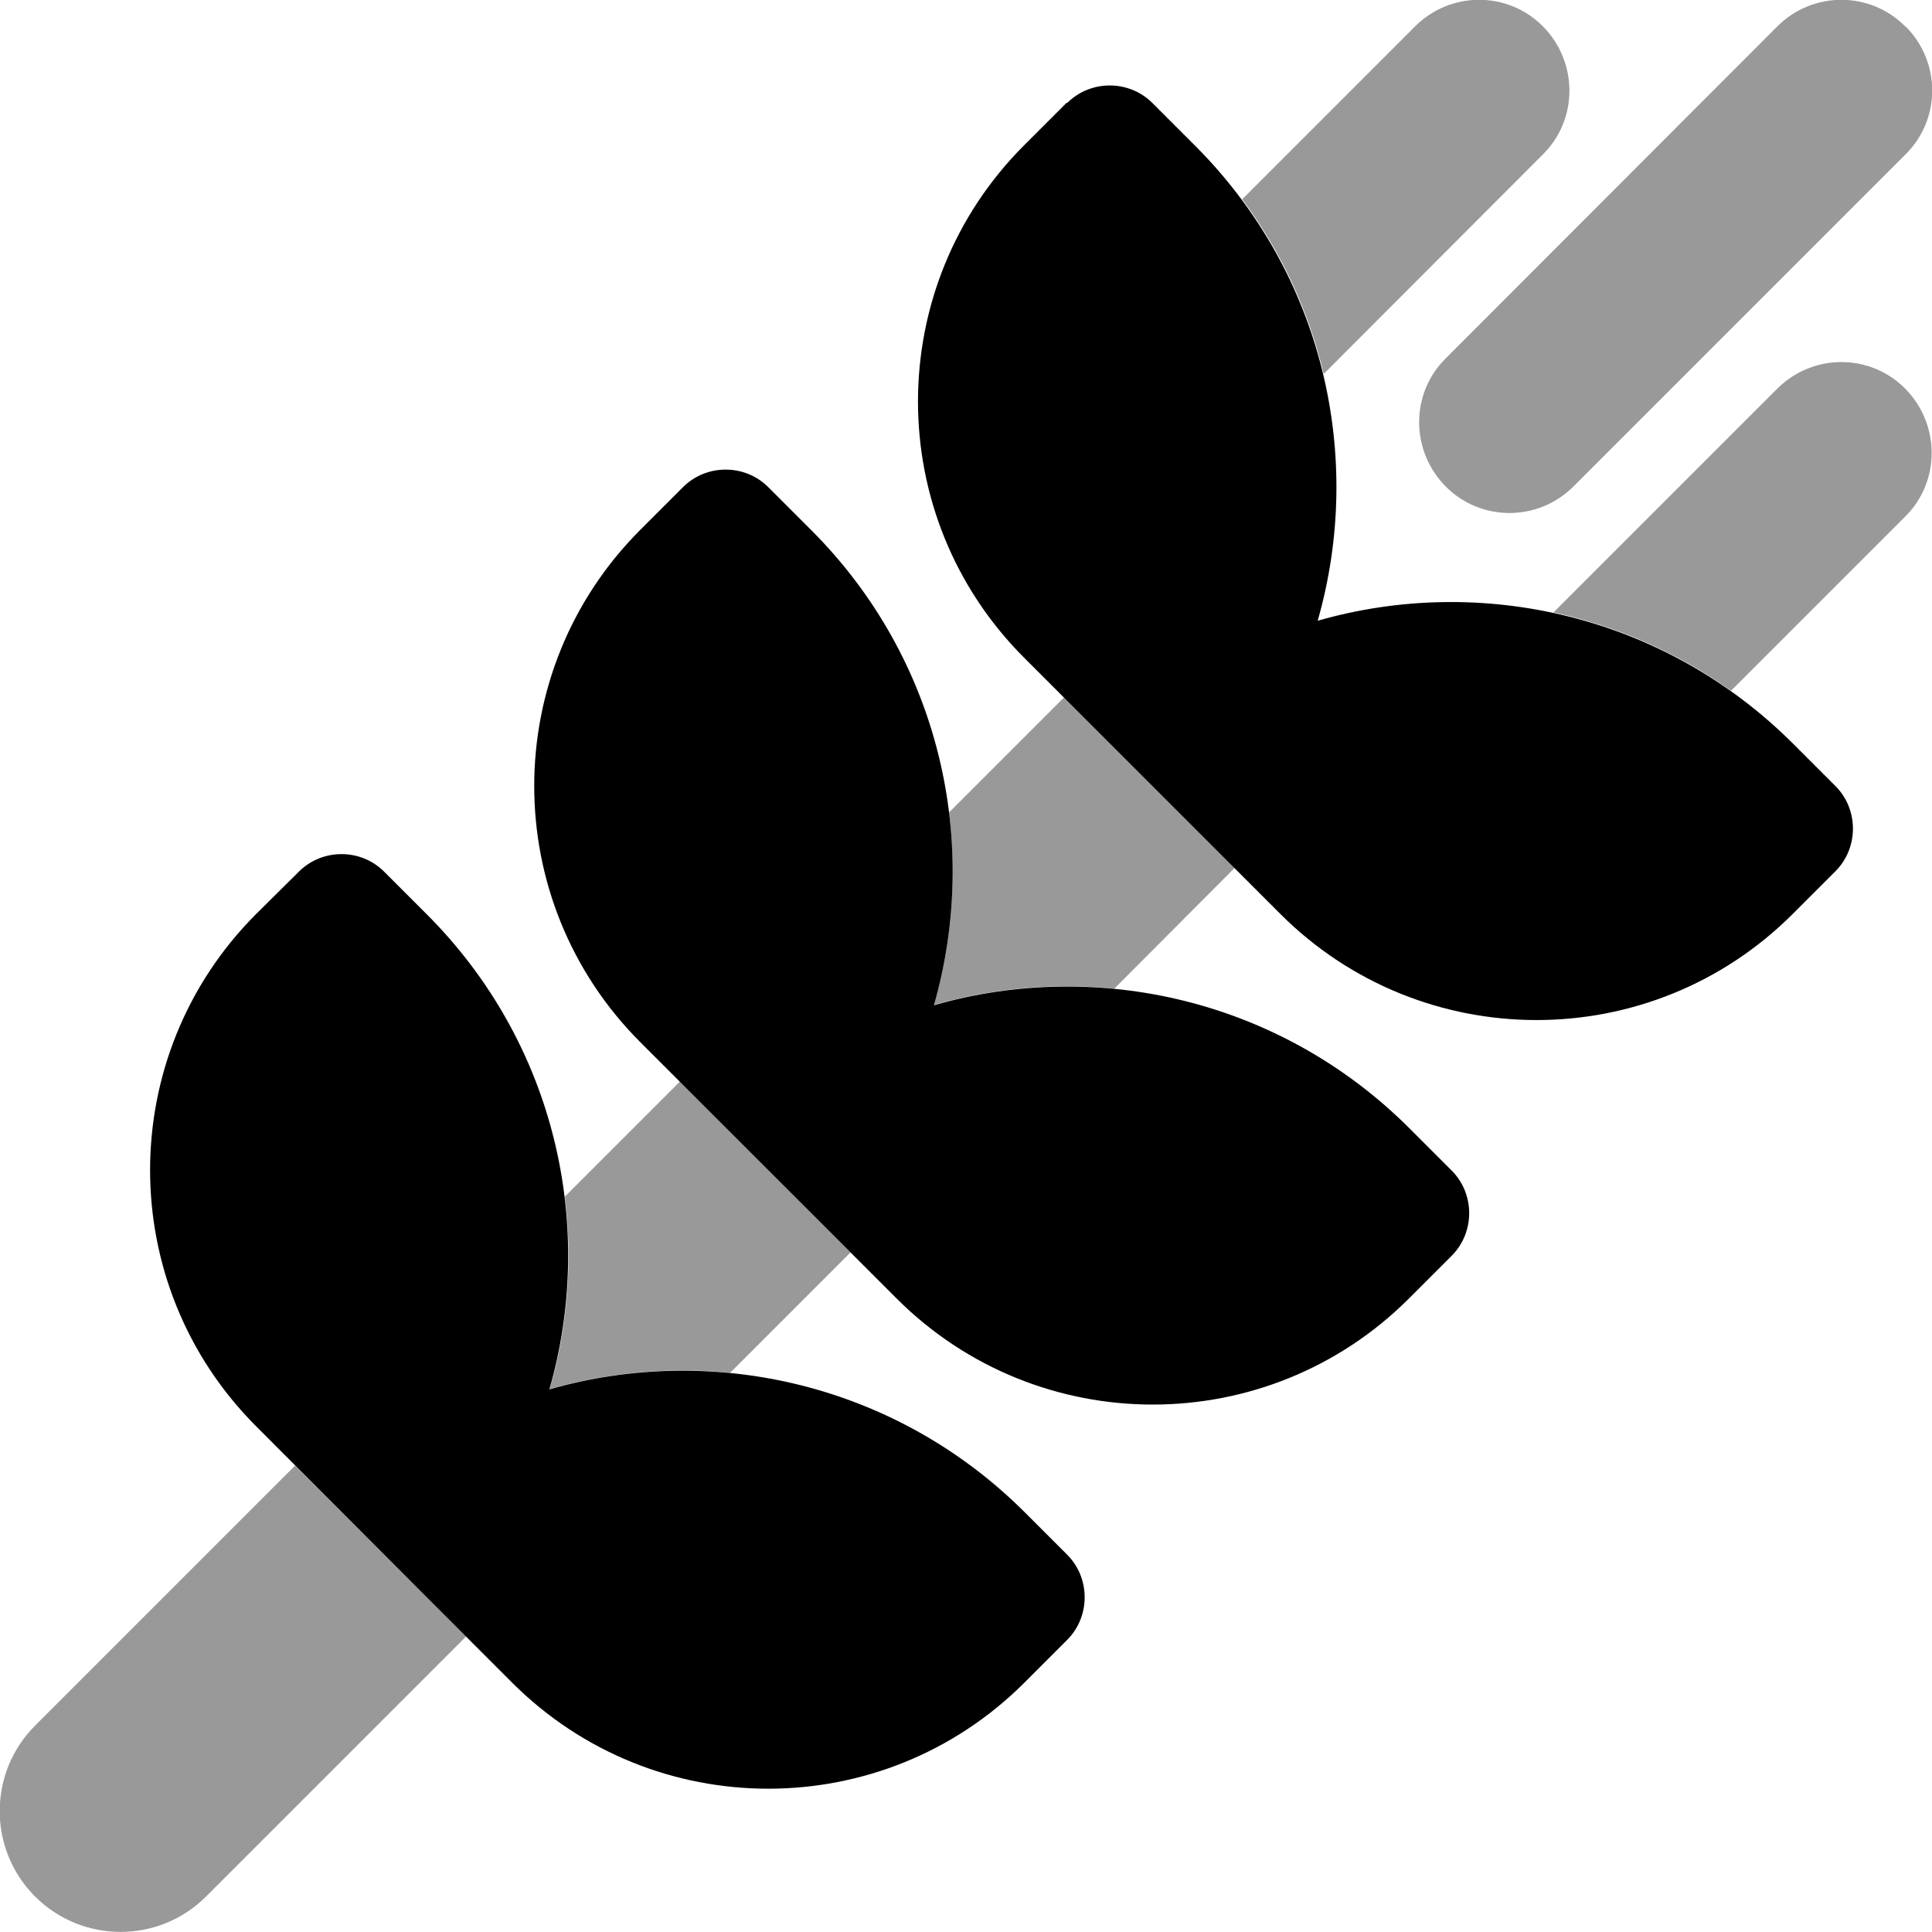
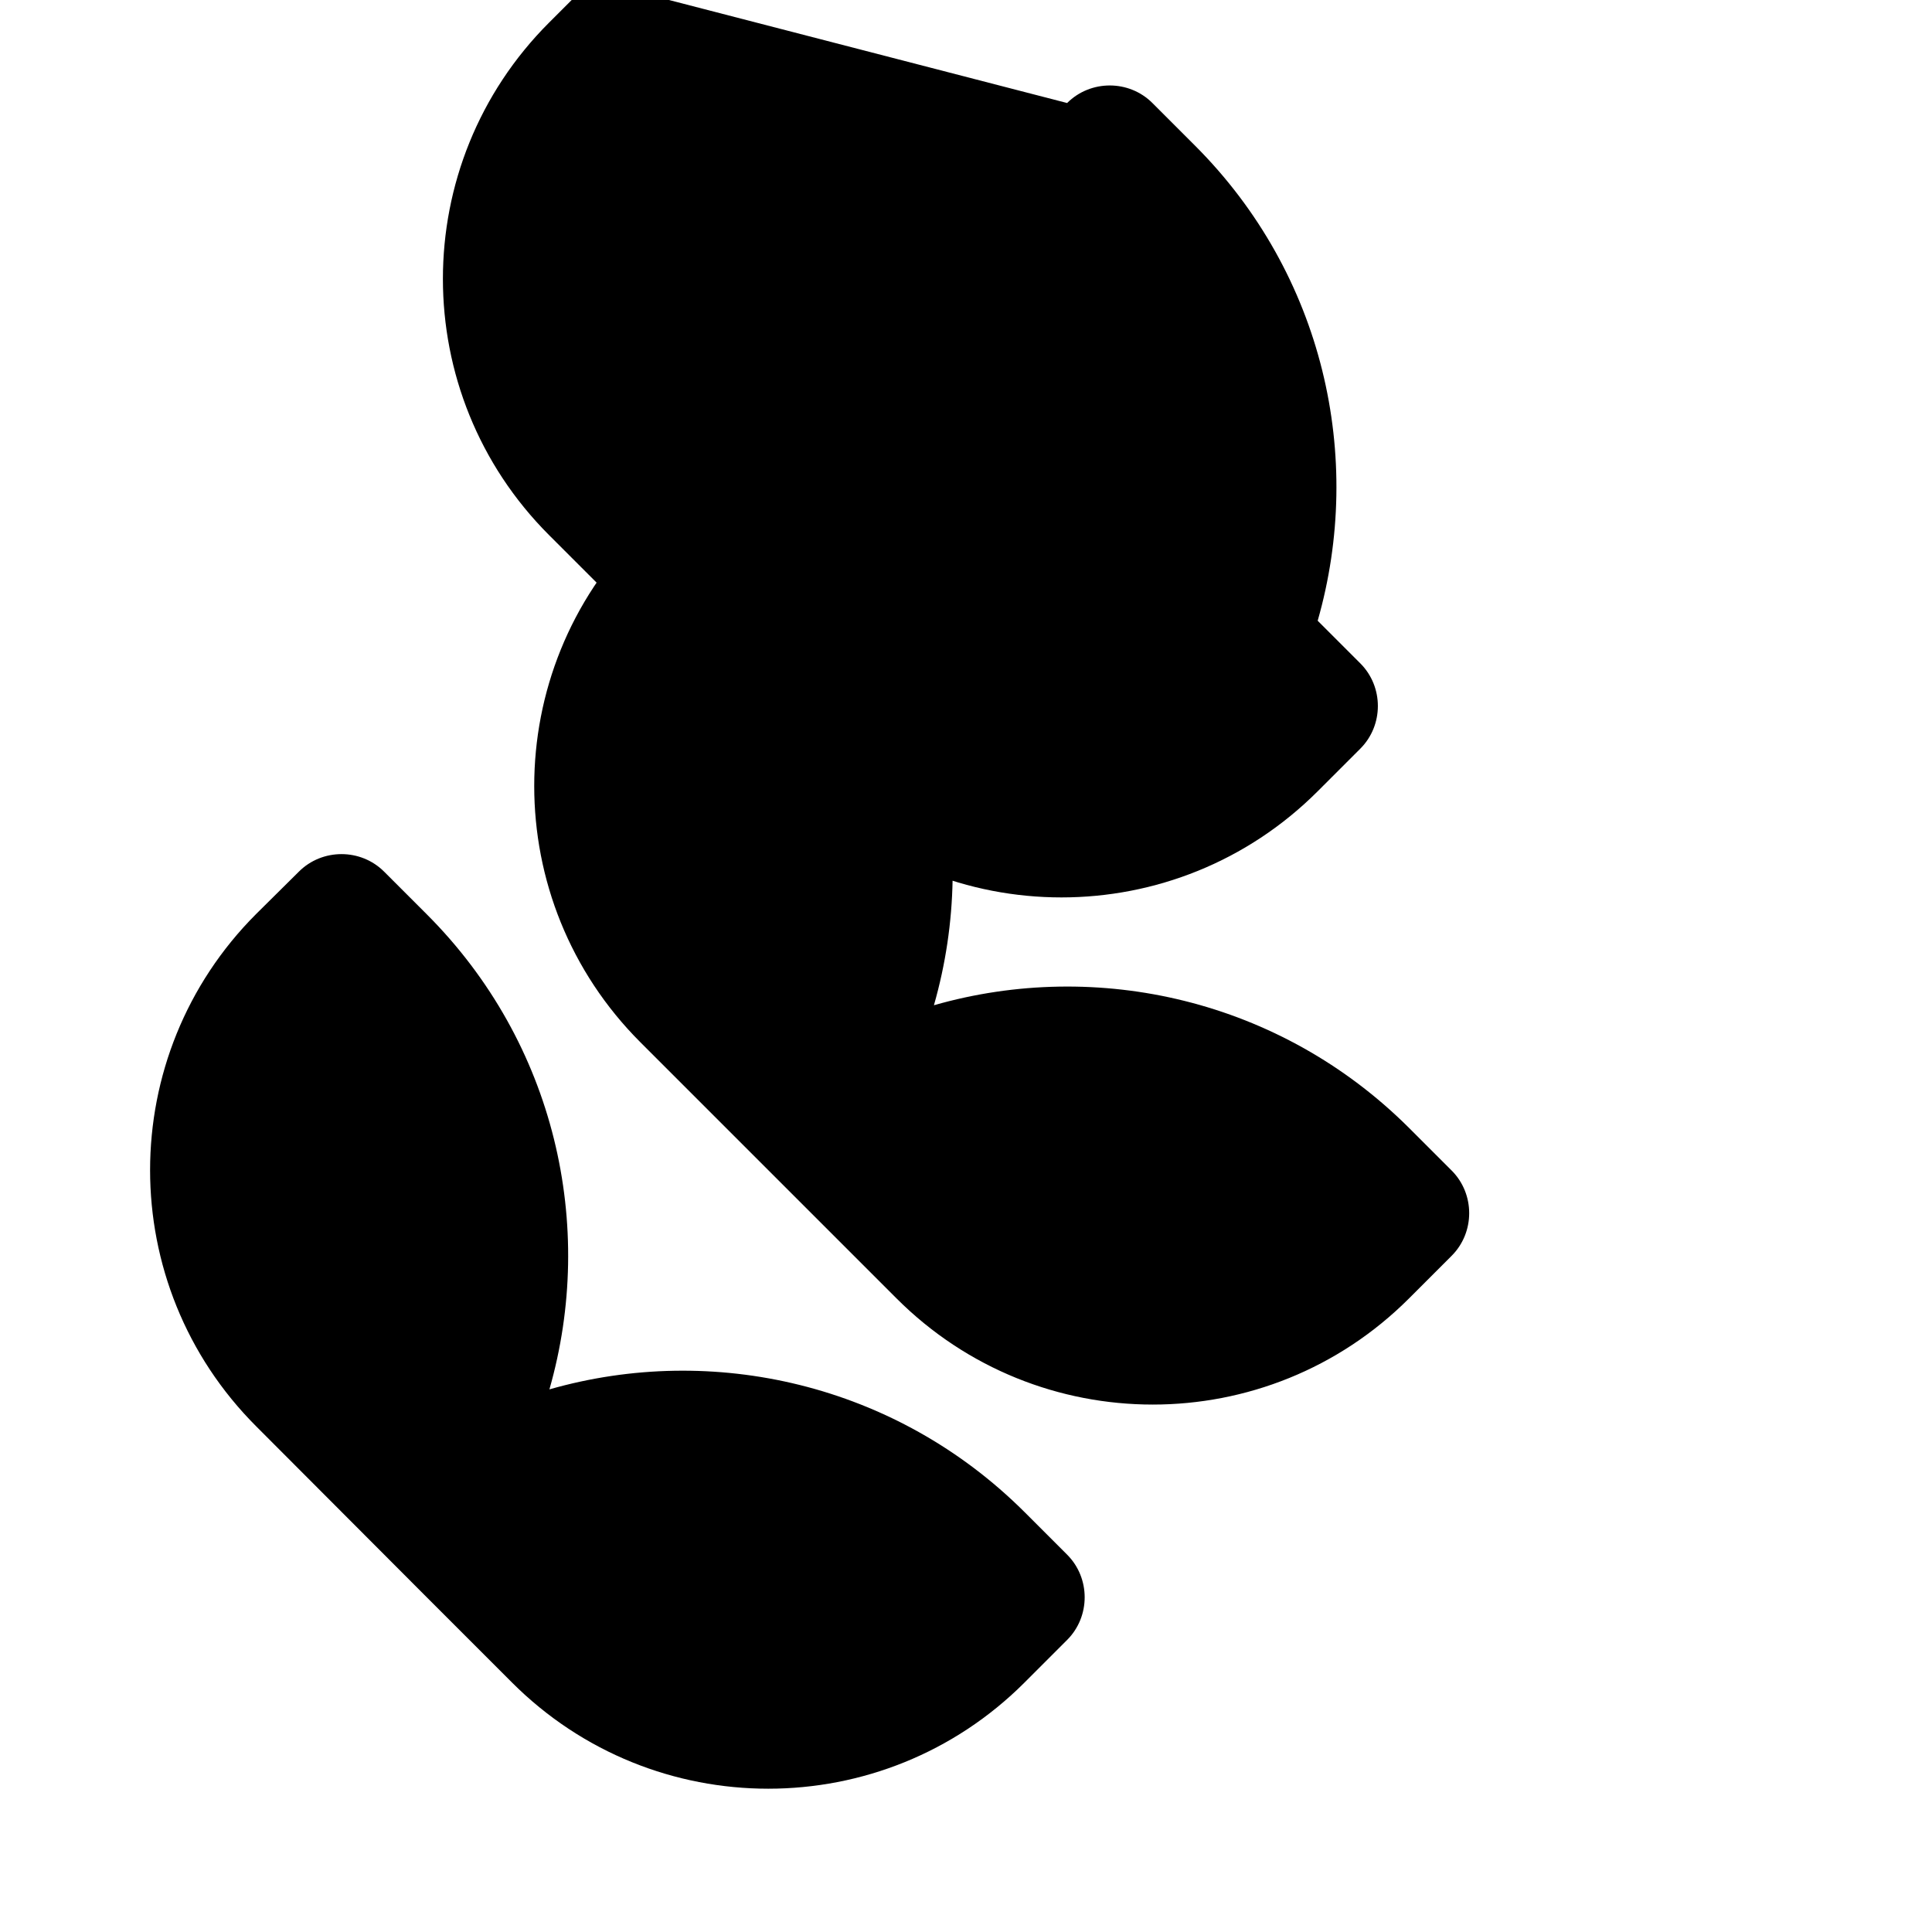
<svg xmlns="http://www.w3.org/2000/svg" viewBox="0 0 512 512">
  <defs>
    <style>.fa-secondary{opacity:.4}</style>
  </defs>
-   <path class="fa-secondary" d="M505 7c9.4 9.4 9.4 24.6 0 33.9l-88 88c-9.4 9.4-24.6 9.4-33.9 0s-9.4-24.6 0-33.9L471 7c9.4-9.4 24.6-9.4 33.9 0zm-177.8 223L295.3 262c-16-1.6-32.2-.1-47.8 4.3c4.8-16.6 6.1-34 4-51l30.5-30.5L294.2 197l22.6 22.6 10.4 10.4zm131.6-46.9c-14.4-10.3-30.5-17.2-47.1-20.8L471 103c9.4-9.4 24.6-9.4 33.9 0s9.4 24.6 0 33.9l-46.2 46.2zm-108-84c-3.9-16.4-11.1-32.2-21.6-46.3L375 7c9.4-9.4 24.6-9.4 33.9 0s9.4 24.6 0 33.9L350.7 99.2zM225.4 331.9l-31.9 31.9c-16-1.6-32.2-.1-47.8 4.3c4.8-16.6 6.1-34 4-51l30.5-30.5L215 321.5l0 0 10.4 10.4zM123.5 433.7L54.6 502.6c-12.5 12.5-32.8 12.5-45.3 0s-12.5-32.8 0-45.3l68.9-68.9 34.8 34.8 0 0 10.4 10.4z" />
-   <path class="fa-primary" d="M282.8 27.3c6.2-6.2 16.4-6.2 22.6 0l11.3 11.3c34.1 34.1 44.9 82.6 32.5 125.9c43.3-12.4 91.8-1.5 125.9 32.5l11.3 11.3c6.2 6.2 6.2 16.4 0 22.6l-11.3 11.3c-37.5 37.5-98.3 37.5-135.8 0l-22.6-22.6 0 0-45.3-45.3c-37.5-37.5-37.5-98.3 0-135.8l11.3-11.3zM203.6 129.1L215 140.5c34.1 34.1 44.9 82.6 32.5 125.9c43.3-12.4 91.8-1.5 125.9 32.5l11.3 11.3c6.2 6.2 6.2 16.4 0 22.6l-11.3 11.3c-37.5 37.5-98.3 37.5-135.8 0L215 321.5l0 0-45.3-45.3c-37.5-37.5-37.5-98.3 0-135.8L181 129.1c6.2-6.2 16.4-6.2 22.6 0zM79.2 231c6.2-6.2 16.4-6.2 22.6 0l11.3 11.3c34.1 34.1 44.9 82.6 32.5 125.9c43.3-12.4 91.8-1.5 125.9 32.5L282.8 412c6.2 6.2 6.2 16.4 0 22.6l-11.3 11.3c-37.5 37.5-98.3 37.5-135.8 0l-22.6-22.6s0 0 0 0L67.9 378c-37.5-37.5-37.5-98.3 0-135.8L79.2 231z" />
+   <path class="fa-primary" d="M282.8 27.3c6.2-6.2 16.4-6.2 22.6 0l11.3 11.3c34.1 34.1 44.9 82.6 32.5 125.9l11.3 11.3c6.2 6.2 6.2 16.4 0 22.6l-11.3 11.3c-37.5 37.5-98.3 37.5-135.8 0l-22.6-22.6 0 0-45.3-45.3c-37.5-37.5-37.5-98.3 0-135.8l11.3-11.3zM203.6 129.1L215 140.5c34.1 34.1 44.9 82.6 32.5 125.9c43.3-12.4 91.8-1.5 125.9 32.5l11.3 11.3c6.2 6.2 6.2 16.4 0 22.6l-11.3 11.3c-37.5 37.5-98.3 37.5-135.8 0L215 321.5l0 0-45.3-45.3c-37.5-37.5-37.5-98.3 0-135.8L181 129.1c6.2-6.2 16.4-6.2 22.6 0zM79.2 231c6.2-6.2 16.4-6.2 22.6 0l11.3 11.3c34.1 34.1 44.9 82.6 32.5 125.9c43.3-12.4 91.8-1.5 125.9 32.5L282.8 412c6.2 6.2 6.2 16.4 0 22.6l-11.3 11.3c-37.5 37.5-98.3 37.5-135.8 0l-22.6-22.6s0 0 0 0L67.9 378c-37.5-37.5-37.5-98.3 0-135.8L79.2 231z" />
</svg>